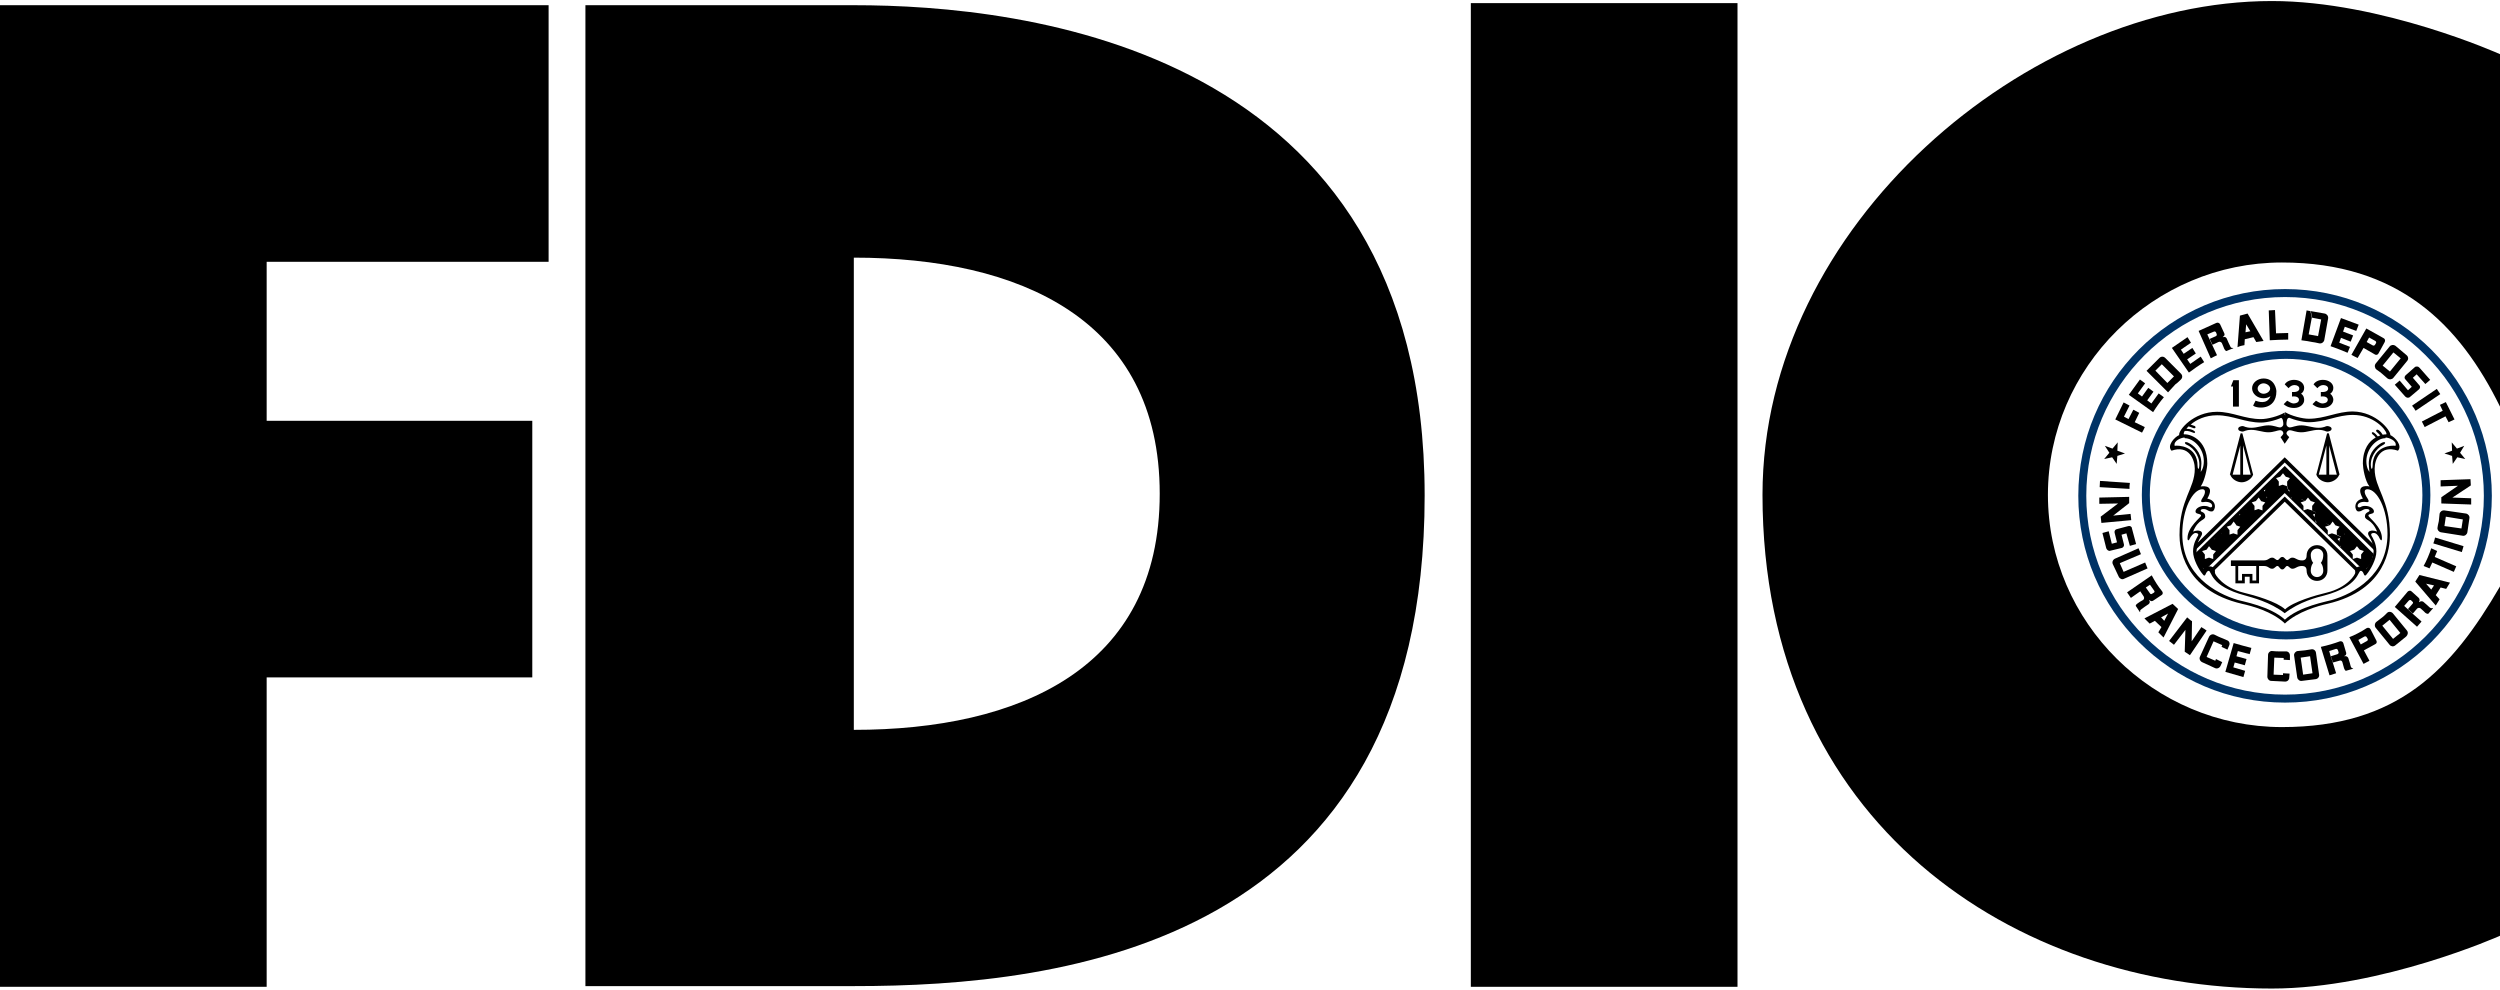
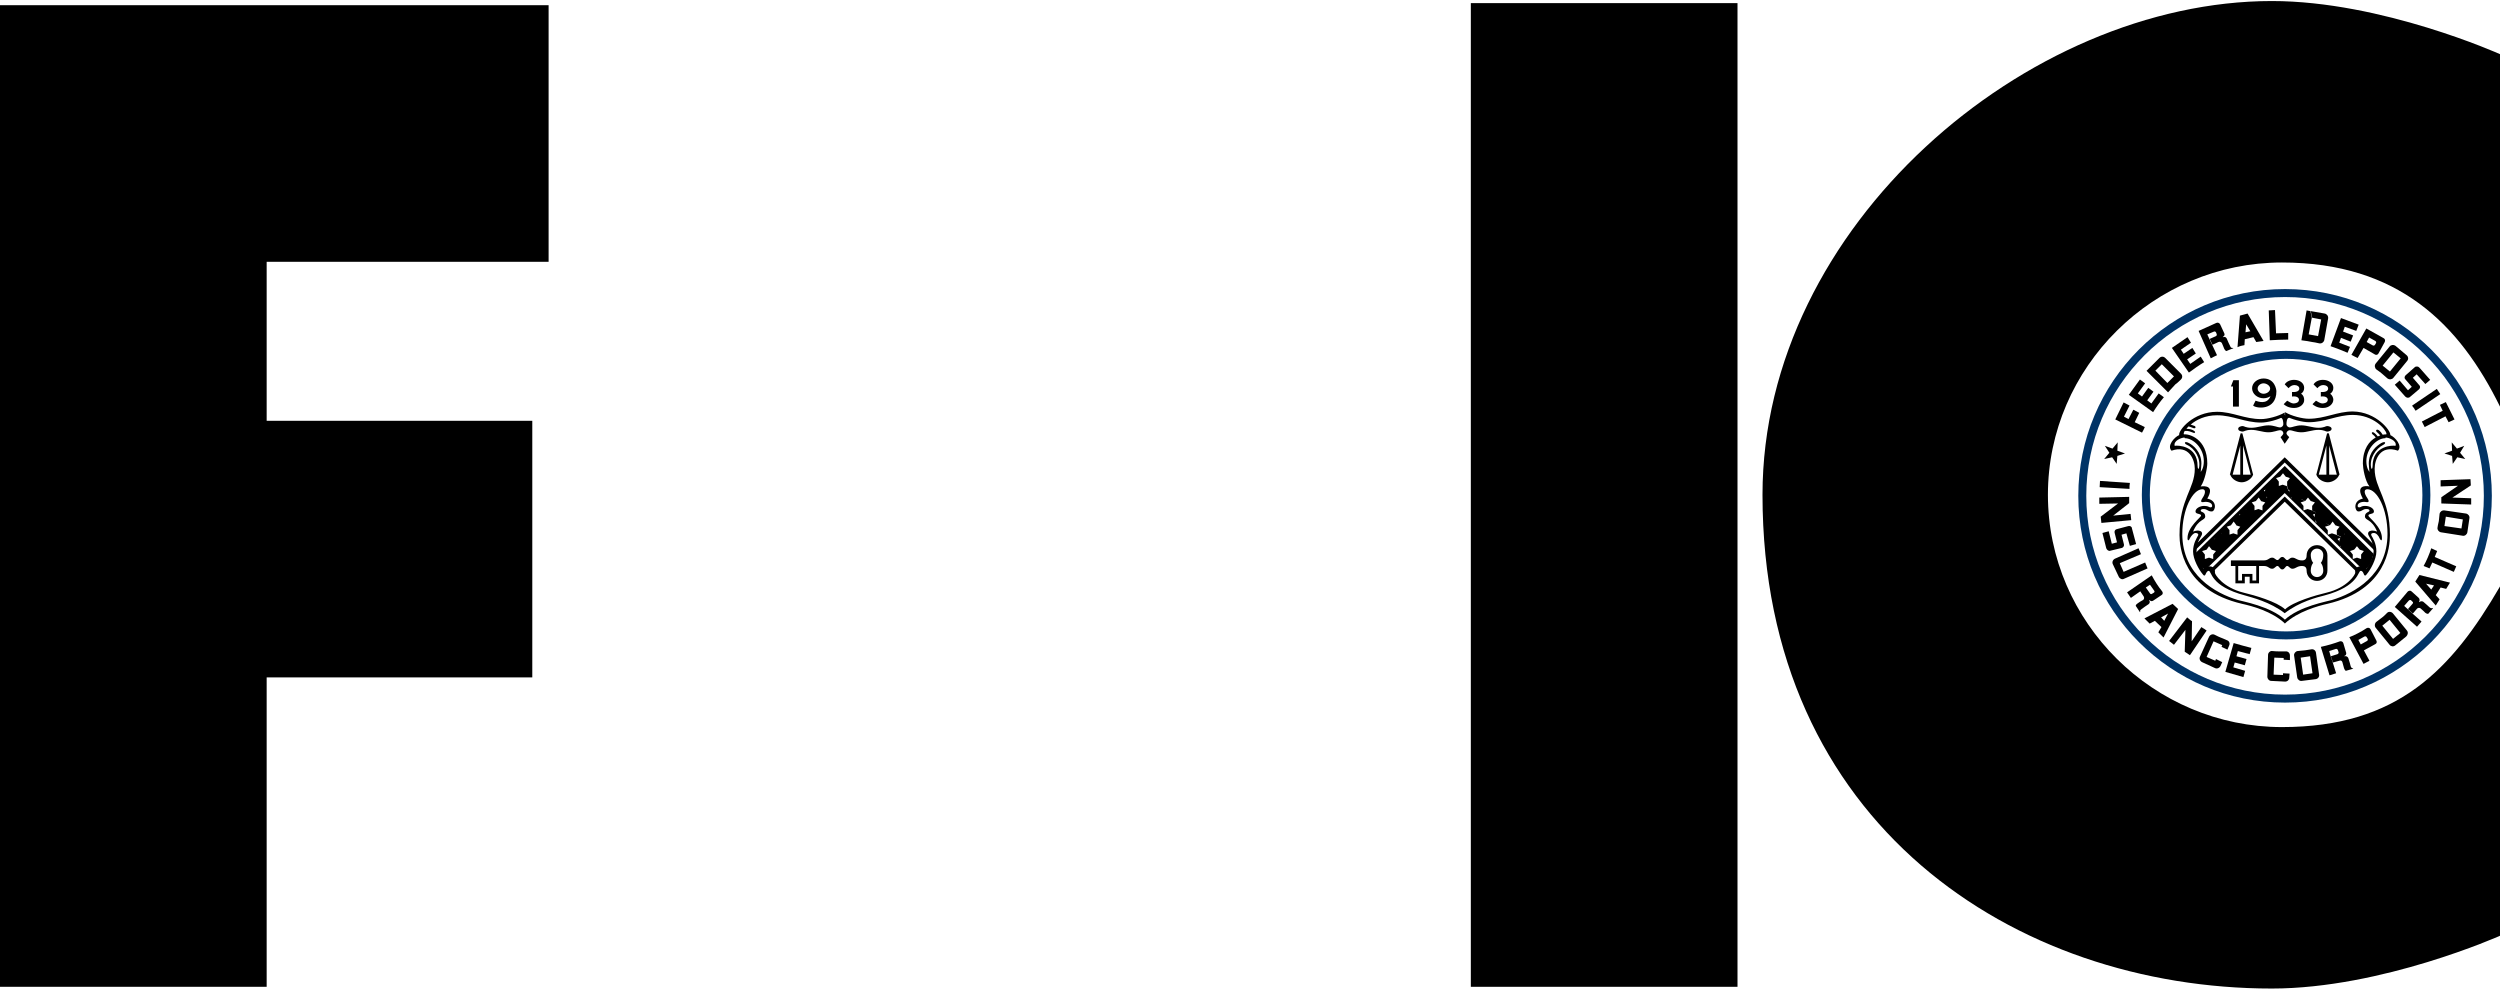
<svg xmlns="http://www.w3.org/2000/svg" enable-background="new 0 0 720 285" viewBox="0 0 720 285">
  <path d="m76.8 284.2h-76.8v-282.7h158v73.9h-81.2v45.8h76.5v73.9h-76.5z" />
-   <path d="m410.3 142.7c0-129.5-116.2-141.2-164.3-141.2h-77.4v282.5h77.4l-.1-73.6v-136.2c47.6 0 88.1 17.6 88.1 68s-40.5 68-88.1 68l.1 73.8c59.8 0 164.3-11.5 164.3-141.3z" />
  <path d="m423.6.9h76.8v283.3h-76.8z" />
  <path d="m657.2 209.4c-36.9 0-67.4-30.1-67.4-66.9s30.5-66.9 67.4-66.9c33.6 0 51.2 17.9 62.8 41.5v-101.5s-34-15.3-65.7-15.3c-70.4 0-146.7 64.7-146.7 142.2 0 94.8 72.7 142.2 146.7 142.2 31.7 0 65.7-15.2 65.7-15.2v-100.6c-13.9 23.9-29.4 40.5-62.8 40.5z" />
  <circle cx="658.4" cy="142.6" fill="none" r="40.4" stroke="#036" stroke-miterlimit="36.778" stroke-width="2.299" />
  <circle cx="658.1" cy="142.8" fill="none" r="58.4" stroke="#036" stroke-miterlimit="36.778" stroke-width="2.299" />
  <path d="m644.8 109.5v7.6h-1.7v-5.8h-.6l.7-1.8z" />
  <path d="m648.6 111.8c0 1.6 1.5 2.9 3.3 2.9.7 0 1.4-.2 2-.6-1 2.6-3.7 1.5-4.3 1.3l-.7 1.4c.9.9 6.7 1.5 6.7-4.1 0-.6-.5-3.7-3.7-3.7v1.4c.9 0 1.9.7 1.9 1.5s-.9 1.5-1.9 1.5c-.9 0-1.7-.7-1.7-1.5s.8-1.5 1.7-1.5v-1.4c-1.8 0-3.3 1.3-3.3 2.8z" />
  <path d="m660.7 117.5c-1.7 0-2.7-.8-3-1.1l1-1c.5.3 1.3.8 1.8.8.6 0 1.6-.2 1.6-1.1 0-.4-.4-1.1-2-.9v-1.3c1.7.1 2.1-.5 2.1-1 0-.6-.6-1-1.4-1-.6 0-1.2.3-1.7.9l-1.1-1.1c.5-.8 1.5-1.3 2.7-1.3 1.7 0 2.9 1 2.9 2.3 0 .7-.3 1.3-.9 1.7.7.4.9 1.2.9 1.7.1 1.2-1.1 2.4-2.9 2.4z" />
  <path d="m669 117.5c-1.7 0-2.7-.8-3-1.1l1-1c.5.3 1.3.8 1.8.8.6 0 1.6-.2 1.6-1.1 0-.4-.4-1.1-2-.9v-1.3c1.7.1 2.1-.5 2.1-1 0-.6-.6-1-1.4-1-.6 0-1.2.3-1.7.9l-1.1-1.1c.5-.8 1.5-1.3 2.7-1.3 1.7 0 3 1 3 2.3 0 .7-.3 1.3-.9 1.7.6.4.9 1.2.9 1.7 0 1.2-1.2 2.4-3 2.4z" />
  <path d="m644.6 167.2v-4.2h-.8v5h2.7v-1.9h1.4v1.9h2.7v-5h1.3c1.5 0 1.5.8 2.5.8.7 0 1-.8 1.5-.8s.7 1 1.4 1 .9-1 1.4-1 .8.8 1.5.8c1 0 1.3-.8 2.8-.8.8 0 1.3.4 1.3 1.3 0 1.7 1.3 3 3 3s3-1.3 3-3v-4.3c0-1.7-1.3-3-3-3v1c1 0 1.8.8 1.8 1.8 0 1.6-.7 2.3-.7 2.3s.7.7.7 2.3c0 1-.8 1.8-1.8 1.8s-1.8-.8-1.8-1.8c0-1.6.7-2.3.7-2.3s-.7-.7-.7-2.3c0-1 .8-1.8 1.8-1.8v-1c-1.7 0-3 1.3-3 3 0 1-.5 1.4-1.3 1.4-1.5 0-1.8-.8-2.8-.8-.8 0-1 .7-1.5.7s-.7-.9-1.4-.9-.9.9-1.4.9-.8-.7-1.5-.7c-1 0-1 .8-2.5.8s-9.4 0-9.4 0v1.6h1.3.8 5.2v4.2h-1.1v-1.9h-3v1.9z" />
  <path d="m647.3 90.3 4.6 7.9c-.7.1-1.4.2-2.1.3l-.8-1.4-2.5.6.2-2 1.4-.3-1.2-2-.2 2.3-.2 2-.1 1.7c-.7.1-1.4.3-2 .6l.7-9.1z" />
  <path d="m695.4 105.8-2.6 2.3c-.3.3-.4.8-.1 1.1l1.9 2.2-1.1 1-2.4-2.8-1.4 1.2 3 3.4c.4.4 1 .5 1.4.1l2.6-2.2c.3-.3.4-.8.1-1.1l-1.9-2.2 1.1-1 2.5 2.8 1.4-1.2-3.1-3.5c-.3-.4-1-.5-1.4-.1z" />
  <path d="m617.7 123c-.2.5-.5 1.1-.8 1.6l-7.7-3.8 2.4-4.9 1.7.9-1.6 3.2 1.3.7 1.4-2.7 1.7.9-1.3 2.7z" />
  <path d="m693.1 102.3c.5.4.6 1.1.2 1.6l-4 4.9c-.4.5-1.1.6-1.7.2-.7-.6-1.4-1.2-1.6-1.4s-.9-.7-1.6-1.2c-.5-.4-.6-1.2-.2-1.7l4-4.9c.4-.5 1.1-.6 1.7-.2l-.6 1.9-3.1 3.8 2.1 1.7 3.1-3.8-2.1-1.7.6-1.9z" />
  <path d="m638.9 98.5-1.7.8-.8-1.7 1.8-.8c.2-.1.3-.4.2-.6l-.2-.5c-.1-.2-.4-.3-.6-.2l-1.9.8.6 1.3.8 1.7 1.4 3c-.7.3-1.2.6-1.8.9l-3.5-7.9 5.1-2.3c.4-.2.9 0 1.1.4l1.2 2.6c.2.4 0 .8-.4 1v.1h.1c.4-.2.8 0 1 .4.2.5.9 2.1 1 2.2.1.2.2.6.8.5l.1.1c-.6.2-1.3.5-2 .8-.3-.1-.4-.3-.6-.6-.1-.2-.5-1.3-.7-1.7-.2-.3-.6-.5-1-.3z" />
  <path d="m659 97.8v-1.9l-3.5.1-.3-6.7-1.8.1.3 8.6c1.9-.1 3.6-.2 5.3-.2" />
  <path d="m621.7 113.3 1.5 1.1c-1.1 1.3-2.1 2.7-3.1 4.3l-7-5 3.2-4.4 1.5 1.1-2.1 2.9 1.2.9 1.8-2.5 1.5 1.1-1.8 2.5 1.2.9z" />
  <path d="m624.4 113-6.2-6.2.8-.8 1.8.8 3.4 3.5 1.9-1.9-3.5-3.5-1.9 1.9-1.7-.8 2.9-2.9c.5-.5 1.2-.5 1.7 0l4.5 4.5c.5.5.5 1.2 0 1.7-.7.7-1.4 1.3-1.6 1.4-.2.2-1.5 1.6-2.1 2.3z" />
  <path d="m633.8 102.7 1 1.6c-1.5.9-2.9 1.9-4.4 3l-4.9-7.1 4.5-3.1 1 1.6-2.9 2 .8 1.2 2.5-1.7 1 1.6-2.5 1.7.9 1.3z" />
  <path d="m662.8 98 1.5-8.6 1.1.2.4 1.9-.9 4.8 2.7.5.9-4.8-2.6-.5-.4-1.9 4 .7c.6.1 1.1.7 1 1.4l-1.1 6.2c-.1.6-.7 1.1-1.4 1-.9-.2-1.8-.4-2.1-.4-.3-.1-2.2-.4-3.1-.5z" />
  <path d="m676.8 99.9-.7 1.7c-1.6-.7-3.2-1.3-4.9-1.9l3-8.1 5.1 1.9-.7 1.8-3.3-1.2-.5 1.4 2.9 1.1-.7 1.8-2.8-1.1-.5 1.4z" />
  <path d="m680.7 100.2.9-1.7 1.8 1c.2.1.5 0 .6-.2l.3-.5c.1-.2 0-.5-.2-.6l-1.8-1-.7 1.3-.9 1.7-1.7 2.9c-.7-.3-1.2-.6-1.8-.9l4.3-7.6 5 2.8c.4.2.5.7.3 1.1l-1.8 3.3c-.2.4-.7.5-1 .3z" />
  <path d="m694.7 116.8 7.1-4.8 1 1.5-7.1 4.8c-.2-.2-.3-.5-.5-.8-.2-.2-.4-.4-.5-.7z" />
  <path d="m704.3 119.9-6 3.1c-.1-.3-.3-.6-.4-.8-.1-.3-.3-.5-.4-.8l6-3.1-.8-1.7 1.7-.8 2.5 5-1.7.8z" />
  <path d="m609.9 127.4-.1 2.4 2.2.8-2.2.7-.2 2.3-1.3-1.9-2.3.5 1.5-1.8-1.3-2 2.2.8z" />
  <path d="m706.1 127.4.1 2.4-2.2.8 2.2.7.2 2.3 1.3-1.9 2.3.5-1.5-1.8 1.2-2-2.1.8z" />
  <path d="m638.2 189.8-.2.5-2.5-1.1 2-4.5 2.5 1.1-.2.5 1.7.8.5-1.2c.3-.6 0-1.3-.6-1.5-.8-.4-1.7-.7-1.9-.8s-1-.4-1.7-.8c-.6-.3-1.3 0-1.6.6l-2.6 5.7c-.3.6 0 1.3.6 1.6l3.7 1.7c.6.3 1.3 0 1.6-.6l.5-1.1z" />
  <path d="m613.3 140.8-8.6-.5.1-1.8 8.6.6c0 .3-.1.6-.1.9z" />
  <path d="m613 151.5-3.4.9c-.4.1-.7.5-.6 1l.7 2.8-1.5.4-.9-3.6-1.8.5 1.1 4.4c.2.5.7.9 1.2.7l3.3-.8c.4-.1.7-.6.6-1l-.7-2.8 1.4-.4 1 3.6 1.8-.5-1.2-4.5c0-.5-.5-.8-1-.7z" />
  <path d="m608.6 148.5 5-.5c0 .3.1.6.1.9s.1.6.1.9l-8.6.8-.2-1.8 5-3.8-5.4.1v-1.8l8.6-.2v.9.9z" />
  <path d="m610.2 166.1c.3.6 1 .9 1.5.6l6.8-3-.7-1.7-6.2 2.7-1.1-2.5 6.1-2.6-.7-1.7-6.8 3c-.6.3-.9 1-.6 1.6z" />
  <path d="m619.1 179.6 1.5-.8 1.8-1 2-1.1-1.1 2.1-.9-1-1.8 1 1.9 1.8-.9 1.5 1.5 1.5 4.2-8.2-1.6-1.5-8.1 4.2z" />
  <path d="m622.7 170.3c.3.4.2.9-.2 1.1l-2.4 1.6c-.3.2-.8.2-1-.2h-.1v.1c.2.3.2.8-.2 1.1-.5.3-1.9 1.3-2 1.4s-.6.3-.4.8l-.1.1-1.2-1.8c0-.3.2-.5.5-.7.2-.2 1.2-.8 1.6-1 .3-.2.4-.6.2-1l-1-1.5 1.6-1.1 1.2 1.7c.1.2.4.3.6.1l.5-.3c.2-.1.3-.4.1-.6l-1.2-1.7-1.2.8-1.6 1.1-2.7 1.9-1.1-1.6 7.1-4.9c.8 1.5 1.9 3.3 3 4.6z" />
  <path d="m647.9 188.4.5-1.8c-1.7-.4-3.3-.9-5.1-1.4l-2.4 8.3 5.2 1.5.5-1.8-3.4-1 .4-1.4 2.9.8.5-1.8-2.9-.8.4-1.5z" />
  <path d="m631.2 184.7 2.8-4.1c.2.2.5.3.8.5.2.2.5.3.7.5l-4.8 7.1-1.5-1 .2-6.3-3.3 4.3-1.4-1.1 5.2-6.8c.2.2.5.4.7.6s.5.4.7.5z" />
  <path d="m662.9 196.1c-.6.1-1.2-.4-1.3-1l-.9-6.3c-.1-.6.4-1.2 1-1.3.9-.1 1.8-.2 2.1-.2.2 0 1.1-.2 1.9-.3.6-.1 1.2.3 1.3 1l.9 6.3c.1.6-.3 1.2-1 1.3l-.9-1.7-.7-4.9-2.7.4.7 4.9 2.7-.4.9 1.7z" />
  <path d="m681.6 180.9c.4-.2.9-.1 1.1.3l1.7 3.3c.2.4.1.8-.3 1l-3.3 1.8-.9-1.7 1.8-1c.2-.1.3-.4.2-.6l-.3-.5c-.1-.2-.4-.3-.6-.2l-1.8 1 .7 1.3.9 1.7 1.6 3c-.7.4-1.2.6-1.7.9l-4.1-7.7c1.2-.4 3.7-1.7 5-2.6z" />
  <path d="m706.7 164.7-6.2-2.7-.8 1.7-1.7-.7c.8-1.4 1.7-3.5 2.2-5.1l1.7.8-.7 1.7 6.2 2.7z" />
  <path d="m657.5 193.9v.5l-2.7-.1.2-4.9 2.7.1v.5l1.8.1v-1.3c0-.7-.5-1.2-1.1-1.2-.9 0-1.8 0-2.1 0-.2 0-1.1 0-1.9-.1-.6-.1-1.2.5-1.2 1.1l-.2 6.3c0 .6.5 1.2 1.1 1.2l4 .2c.7 0 1.2-.5 1.2-1.1l.1-1.2z" />
  <path d="m673.9 184.7c.4-.1.9.1 1 .6l.8 2.7c.1.4-.1.8-.5.9v.1h.1c.4-.1.8.1 1 .5.2.6.7 2.2.7 2.4.1.2.2.6.7.6v.1l-2.1.6c-.2-.1-.4-.4-.5-.7s-.4-1.4-.5-1.8-.5-.6-.9-.4l-1.8.5-.6-1.8 1.9-.6c.2-.1.4-.3.3-.6l-.2-.6c-.1-.2-.3-.4-.6-.3l-1.9.6.4 1.4.6 1.8 1 3.2-1.9.6-2.5-8.2c1.9-.4 3.9-1 5.5-1.6z" />
  <path d="m689.8 185.9c-.5.4-1.2.3-1.6-.2l-4-4.9c-.4-.5-.3-1.3.2-1.7.7-.6 1.5-1.1 1.7-1.3.2-.1.8-.7 1.4-1.3.5-.5 1.3-.3 1.7.2l4 4.9c.4.5.3 1.2-.2 1.7l-1.7-1-3.1-3.8-2.1 1.7 3.1 3.8 2.1-1.7 1.7 1z" />
  <path d="m693.4 170.4c.3-.3.8-.4 1.1-.1l2.1 1.9c.3.3.3.8.1 1.1v.1h.1c.3-.3.8-.3 1.1-.1.5.4 1.7 1.5 1.8 1.6s.5.4.9.2l.1.1-1.4 1.6c-.3 0-.5-.1-.8-.3-.2-.2-1-1-1.4-1.3-.3-.2-.7-.2-1 .1l-1.2 1.4-1.4-1.3 1.3-1.5c.2-.2.2-.5 0-.6l-.4-.4c-.2-.2-.5-.1-.7.1l-1.3 1.5 1.1 1 1.4 1.3 2.5 2.2-1.3 1.5-6.4-5.7c1.2-1.5 2.6-3 3.7-4.4z" />
  <path d="m702.6 172.6-1.1-1.2-1.3-1.6-1.5-1.7 2.3.5-.8 1.2 1.3 1.6 1.4-2.2 1.6.4 1.1-1.8-8.8-2.2-1.2 1.9 5.9 6.9z" />
-   <path d="m701.3 154.8 8.2 2.5-.5 1.7-8.2-2.5c.1-.3.2-.6.3-.9s.1-.5.2-.8z" />
  <path d="m707.9 139.9-5 .2c0-.3 0-.6 0-.9s0-.6 0-.9l8.6-.3.1 1.8-5.3 3.5 5.4.2v1.8l-8.6-.3c0-.3 0-.6 0-.9s0-.6 0-.9z" />
  <path d="m710.6 153.3c-.1.6-.7 1.1-1.3 1l-6.3-1c-.6-.1-1.1-.7-1-1.3.1-.9.4-1.8.4-2.1 0-.2.1-1.1.2-1.9.1-.6.7-1.1 1.4-1l6.2.9c.6.1 1.1.7 1 1.3l-1.9.4-4.9-.8-.4 2.7 4.9.7.4-2.6 1.9-.4z" />
  <path d="m645.3 124.8-3.1 11.9h.8l2.2-8.4v8.4h.8v-8.4l2.2 8.4h-5.9c.5 1.4 2.1 2.2 3.3 2.2s2.8-.8 3.3-2.2l-3.1-11.9z" />
  <path d="m658 119.5 1.4.6-.1.2c-.7 0-.8 1.3-.8 1.9 0 .4.4.9 1 .9s1.8-.6 3.3-.6c1.6 0 3.2.7 4.9.7s2.1-.5 2.5-.5 1.3.2 1.3.8-.9.8-1.3.8-.8-.5-2.5-.5-3.3.7-4.9.7-2.7-.6-3.3-.6-1 .5-1 .9.8 1.1.8 1.1l-1.3 1.9-1.2-1.9s.8-.7.8-1.1-.3-.9-1-.9c-.6 0-1.8.6-3.3.6-1.6 0-3.2-.7-4.9-.7s-2.1.5-2.5.5-1.3-.2-1.3-.8.9-.8 1.3-.8.8.5 2.5.5 3.3-.7 4.9-.7 2.7.6 3.3.6 1-.5 1-.9c0-.6-.1-1.9-.8-1.9l-.1-.2z" />
  <path d="m670.7 124.8 3.1 11.9h-.8l-2.2-8.4v8.4h-.8v-8.4l-2.2 8.4h5.9c-.5 1.4-2.1 2.2-3.3 2.2s-2.8-.8-3.3-2.2l3.1-11.9z" />
  <path d="m658 133.2 25.7 25.2c.1-.3 0-.9-.1-1.6l-25.6-25.1-25.6 25.1c-.2.7-.2 1.3-.1 1.6z" />
  <path d="m658 144.5 20.6 20.1.5-.9-21.1-20.7-21.1 20.7.5.9z" />
  <path d="m688.4 125.3c1.4.6 3.6 3.1 2.2 4.5-5.1-1.8-6.7 2.6-6.7 5.2 0 5.8 4.4 8.8 4.4 19.1 0 3.3-.8 15.8-18 19.8-2.7.6-8.5 2.2-12.3 5.7v-1.1c4.2-3.9 12.3-5.3 13.6-5.7 6.4-1.9 16-7.2 16-19 0-7.3-3-12.9-5.8-12.9-1.2 0-.8 1.4-.1 2.4.4.6.9 1.5-.2 1.3s-2.5.1-2.5 1.1c0 .5.6.5.9.3s.7-.3 1.3-.3c1.2 0 2.5.7 2.5 1.6s-1.6.5-1.6 1.2c0 .5 3.9 3.2 3.9 6.5 0 1-.4.6-.7 0-.2-.6-.9-1.5-1.6-1.5-.6 0-1 .2-.7.8.3.5 1.4 2.2 1.4 4.5s-1.7 5.3-2.8 6.6c-.5.7-.7.2-.8 0s-.3-1-.9-1c-.9 0-.4 4.4-10.5 7.1-2 .5-7.2 1.8-11.4 5.1-4.3-3.3-9.4-4.5-11.4-5.1-10.2-2.7-9.6-7.1-10.5-7.1-.5 0-.8.8-.9 1s-.3.7-.8 0c-1.1-1.3-2.8-4.3-2.8-6.6s1.1-3.9 1.4-4.5c.3-.5-.1-.8-.7-.8s-1.3.9-1.6 1.5c-.2.6-.7 1-.7 0 0-3.3 3.9-6 3.9-6.5 0-.7-1.6-.3-1.6-1.2s1.3-1.6 2.5-1.6c.6 0 1 .1 1.4.3.3.2.9.2.9-.3 0-1-1.4-1.3-2.5-1.1s-.6-.7-.2-1.3c.7-1 1-2.4-.1-2.4-2.8 0-5.8 5.7-5.8 12.9 0 11.8 9.6 17.1 16 19 1.3.4 9.4 1.8 13.6 5.7v1.1c-3.8-3.6-9.7-5.1-12.4-5.7-17.1-4-18-16.5-18-19.8 0-10.3 4.4-13.3 4.4-19.1 0-2.5-1.6-7-6.7-5.2-1.4-1.4.8-3.9 2.2-4.5-.3-1.3 4-6.7 10.9-6.7 4.5 0 7.9 2.1 12.7 2.1 1.8 0 5-.8 6.8-1.9v1c-1.8 1.1-5 1.9-6.8 1.9-4.7 0-8.2-2.1-12.7-2.1-3.4 0-6 1.3-7.6 2.7.2 0 1.1.4 1.2.4.4.3.2.8-.4.6-.4-.1-.9-.4-1.4-.5-.2.2-.5.5-.6.7 1.1 0 1.8.3 2.2.6.5.3.3.8-.3.5-.6-.2-1.3-.6-2.4-.5-.2.3-.3.6-.3.8l.3 1.1c-.9 0-3.3.9-2.9 2.4.8-.2 6.6-.1 6.6 5.8 0 1 .4.9.4.6.6-2.7-1.2-5.7-3.5-6.7-.9-.4-.7-1.2.6-.5 1.2.6 3.6 2.5 3.6 5.9 0 .8-.2 2.4-.2 2.4s.9-.9.9-3.1c0-3.7-3-6.6-5.5-6.6l-.3-1.1c1.5-.2 6.8 1.2 6.8 8.4 0 1.2-.7 4.9-1.9 6.6 1.4-.2 4-.1 1.9 3.5 3.1.6 2.3 3.7 1.3 3.7-1.3 0-1.2-.7-2.4-.7-.9 0-1 .6-.5.8.6.2 1 .6 1 1.3 0 1.3-1.9.6-3.5 4.4.6-.2.9-.3 1.3-.3s1.3.1 1.3.9-1.6 1.9-1.6 5.1c0 1.6 1.7 4.6 2.1 5.1.5-.5 1-.8 1.5-.8 1.9 0 1.7 1.5 1.7 1.9s2.2 4.2 8.3 5.7c3 .7 9.6 2.6 11.9 4.8 2.3-2.2 8.9-4.1 11.9-4.8 6.2-1.5 8.3-5.3 8.3-5.7s-.3-1.9 1.7-1.9c.6 0 1 .3 1.5.8.4-.6 2.1-3.5 2.1-5.1 0-3.1-1.6-4.3-1.6-5.1s.9-.9 1.3-.9.7.1 1.3.3c-1.6-3.8-3.5-3.1-3.5-4.4 0-.7.4-1 1-1.3.5-.2.4-.8-.5-.8-1.3 0-1.2.7-2.4.7-1 0-1.7-3.1 1.3-3.7-2.1-3.7.6-3.8 1.9-3.5-1.3-1.6-1.9-5.4-1.9-6.6 0-4.3 1.9-6.5 3.7-7.5-.3-.4-.6-.7-.9-.9-.5-.5-.1-.8.4-.5.3.2.7.6 1.1 1.1.2-.1.5-.2.7-.3-.3-.4-.7-.7-1-1-.4-.4-.1-.8.4-.6.2.1.7.4 1.3 1.4.4-.1.8-.1 1.1-.1l-.3 1.1c-2.5 0-5.5 3-5.5 6.6 0 2.2.9 3.1.9 3.1s-.2-1.6-.2-2.4c0-3.4 2.4-5.2 3.6-5.9 1.3-.7 1.4.1.6.5-2.2 1.1-4.1 4-3.5 6.7 0 .3.4.4.4-.6 0-5.9 5.8-6 6.6-5.8.5-1.5-2-2.4-2.9-2.4l.3-1.1c-.2-1.3-3.8-5.4-9.7-5.4-4.5 0-7.9 2.1-12.7 2.1-1.8 0-5-.8-6.8-1.9v-1c1.8 1.1 5 1.9 6.8 1.9 4.7 0 8.2-2.1 12.7-2.1 6.8.1 11 5.6 10.8 6.8z" />
  <path d="m658 142 22.2 21.8c1.8 1.4 3.1-3.1 3.4-4.3l-25.6-25.3-25.7 25.1 2.7 1.7v-1.3l-.8-1 1.3-.4.7-1 .8 1 1.6-.8v-1.3l-.8-1 1.2-.4.8-1.1.7 1.1 1.6-.8v-1.3l-.8-1 1.2-.4.8-1.1.8 1.1 1.6-.8v-1.3l-.8-1 1.2-.4.8-1.1.8 1.1 1.6-.8v-1.3l-.8-1 1.2-.4.8-1 .7 1 1.6-.8v-1.3l-.8-1 1.2-.4.8-1.1.7 1.1 1.6-.8v-1.3l-.8-1 1.2-.4.8-1 .8 1 1.2.4-.8 1v1.3l.4 1.2 1.3-.4.7-1.1.7 1.1 1.3.4-.8 1v1.3l1.6.8.8-1 .8 1 1.2.4-.8 1v1.3l1.6.8.7-1.1.7 1.1 1.3.4-.8 1v1.3l1.6.8.8-1.1.8 1.1 1.2.4-.8 1v1.3l1.6.8.7-1.1.7 1.1 1.2.4-.8 1v1.3l1.6.8.8-1 .8 1 1.2.4-.8 1v1.3l-1.2-.4-1.2.4v-1.3l-.8-1 1.2-.4-1.6-.8-1.2-.4-1.2.4v-1.3l-.8-1 1.2-.4-1.6-.8-1.2-.4-1.2.4v-1.3l-.8-1 1.3-.4-1.6-.8-1.2-.4-1.2.4v-1.3l-.8-1 1.3-.4-1.6-.8-1.2-.4-1.2.4v-1.3l-.8-1 1.2-.4-1.6-.8-1.2-.4-1.2.4v-1.3l-.8-1-.4-1.2-1.2-.4-1.2.4-1.6.8 1.3.4-.8 1v1.3l-1.2-.4-1.2.4-1.6.8 1.3.4-.8 1v1.3l-1.2-.4-1.2.4-1.6.8 1.2.4-.8 1v1.3l-1.2-.4-1.2.4-1.6.8 1.2.4-.8 1v1.3l-1.2-.4-1.2.4-1.6.8 1.3.4-.8 1v1.3l-1.2-.4-1.2.4-1.6.8 1.3.4-.8 1v1.3l-1.2-.4-1.2.4-2.7-1.7c.4 1.3 1.7 5.8 3.4 4.3z" />
  <ellipse cx="639.9" cy="156.1" rx="2.2" ry="2.4" />
  <ellipse cx="647.2" cy="149" rx="2.2" ry="2.4" />
  <ellipse cx="654.5" cy="141.7" rx="2.2" ry="2.4" />
  <ellipse cx="661.5" cy="141.7" rx="2.2" ry="2.4" />
  <ellipse cx="668.8" cy="148.8" rx="2.2" ry="2.4" />
  <ellipse cx="675.9" cy="156.1" rx="2.2" ry="2.4" />
</svg>